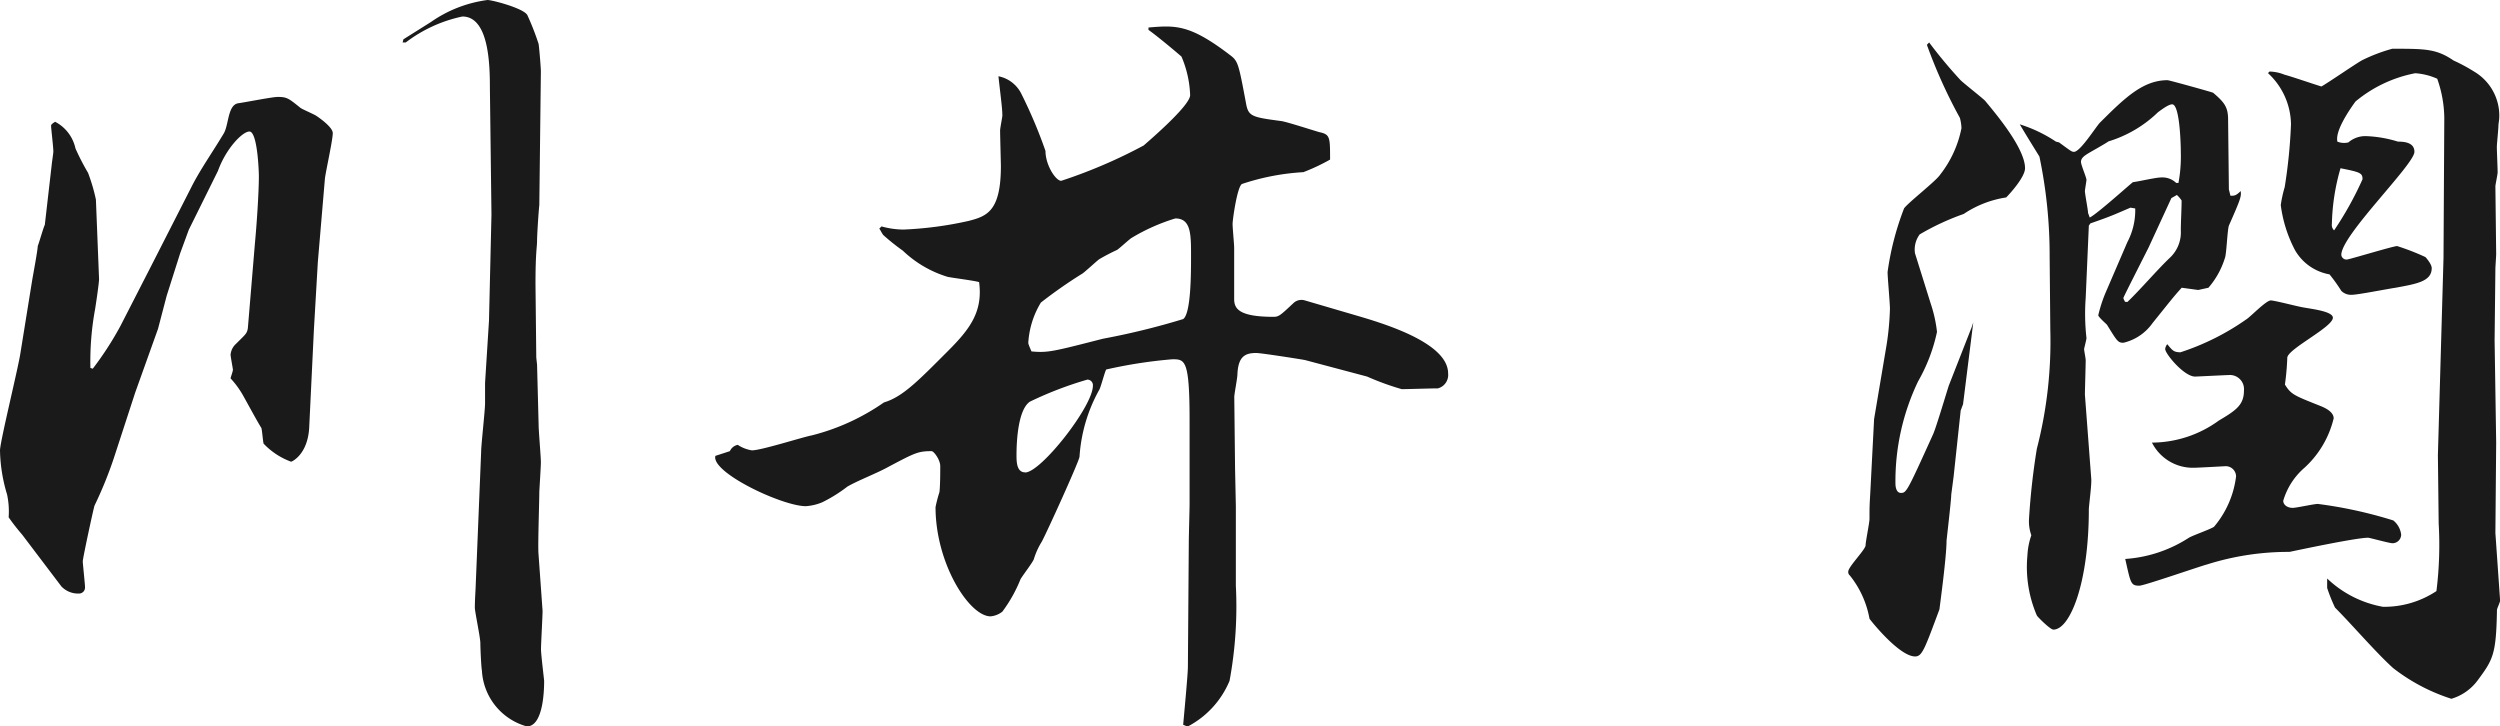
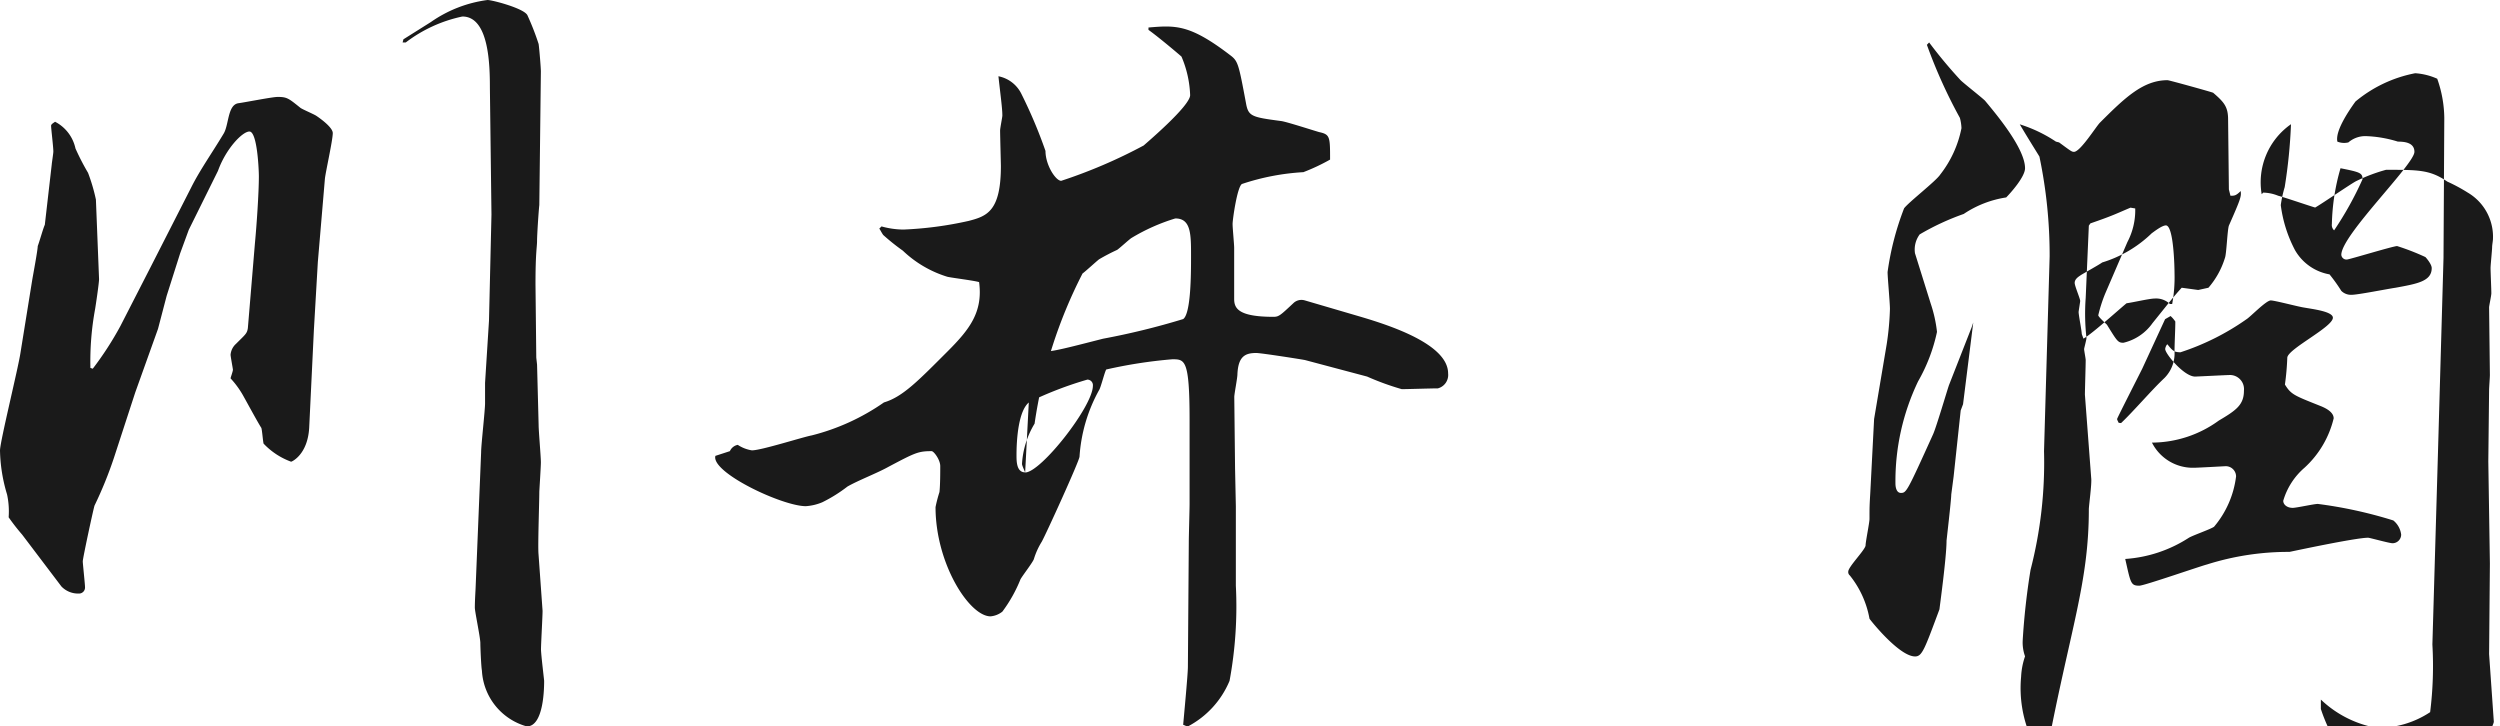
<svg xmlns="http://www.w3.org/2000/svg" width="111.3" height="32.34" viewBox="0 0 111.3 32.34">
-   <path id="パス_51179" data-name="パス 51179" d="M29.085-26.39c0-.175-.07-1.015-.1-1.225a11.59,11.59,0,0,0-.49-1.26c-.1-.315-1.575-.7-1.785-.7a5.682,5.682,0,0,0-2.52.98l-1.225.77-.035.14h.14a6.27,6.27,0,0,1,2.52-1.155c1.19,0,1.225,2.17,1.225,3.185l.07,5.635L26.775-15.3,26.6-12.53v.91c0,.315-.175,1.855-.175,2.17L26.18-3.43c0,.07-.035.56-.035.91,0,.175.245,1.33.245,1.575,0,.175.035,1.05.07,1.225a2.731,2.731,0,0,0,2,2.485c.77,0,.77-1.785.77-2.03,0-.035-.14-1.19-.14-1.4,0-.245.07-1.47.07-1.715L28.98-4.9c-.035-.385.035-2.31.035-2.765,0-.07.07-1.12.07-1.33,0-.245-.1-1.4-.1-1.645l-.07-2.7-.035-.315-.035-3.255c0-1.47.07-1.645.07-1.96,0-.245.07-1.33.1-1.575Zm-19.81,5.7a8.1,8.1,0,0,0-.35-1.19,10.708,10.708,0,0,1-.56-1.085,1.753,1.753,0,0,0-.91-1.19c-.035.035-.175.1-.175.175,0,.14.1.945.1,1.155,0,.07-.07.525-.07.56L7-19.565c-.07.14-.245.77-.315.945,0,.175-.21,1.3-.245,1.505L5.915-13.86c-.105.7-.91,3.955-.91,4.34A7.176,7.176,0,0,0,5.32-7.56a3.593,3.593,0,0,1,.07,1.015,9.266,9.266,0,0,0,.6.77l1.75,2.31a1.029,1.029,0,0,0,.77.315.268.268,0,0,0,.28-.28c0-.14-.1-1.05-.1-1.155,0-.14.49-2.415.525-2.485A17.776,17.776,0,0,0,10.08-9.2l.945-2.9,1.015-2.835.385-1.47.6-1.89.385-1.05,1.3-2.625c.35-.98,1.085-1.75,1.4-1.75.35,0,.42,1.715.42,1.995,0,.735-.1,2.2-.175,2.975l-.315,3.78c-.035.245-.105.28-.525.7a.734.734,0,0,0-.245.49c0,.07.105.63.105.665,0,.07-.105.35-.105.385a4.069,4.069,0,0,1,.6.84c.1.175.63,1.155.77,1.365.035.1.07.595.1.7a3.189,3.189,0,0,0,1.225.805c.035,0,.735-.315.805-1.505l.21-4.375.175-3.01.315-3.71c.035-.315.35-1.715.35-2.03,0-.245-.525-.63-.735-.77-.105-.07-.6-.28-.7-.35-.525-.42-.595-.49-1.015-.49-.245,0-1.47.245-1.75.28-.49.07-.42.98-.665,1.365-.525.875-1.05,1.61-1.435,2.38l-1.82,3.57L10.36-15.05a14.406,14.406,0,0,1-1.225,1.89l-.105-.035a12.835,12.835,0,0,1,.21-2.625c.035-.21.175-1.155.175-1.33Zm27.58,11.41c-.21.735,2.975,2.24,4.025,2.24a2.267,2.267,0,0,0,.735-.175,6.541,6.541,0,0,0,1.12-.7c.49-.28,1.33-.6,1.82-.875,1.19-.63,1.33-.7,1.925-.7.1,0,.385.385.385.665s0,.84-.035,1.155A6.311,6.311,0,0,0,46.655-7c0,2.52,1.505,4.865,2.45,4.865a.985.985,0,0,0,.525-.21,6.338,6.338,0,0,0,.805-1.435c.07-.14.56-.77.6-.91a3.241,3.241,0,0,1,.35-.77c.21-.385,1.645-3.535,1.68-3.78a7.04,7.04,0,0,1,.875-2.975c.07-.1.245-.805.315-.91a21.088,21.088,0,0,1,2.94-.455c.56,0,.77,0,.77,2.7V-7.14c0,.245-.035,1.435-.035,1.715L57.89.105c0,.35-.175,2.17-.21,2.59.035,0,.14.07.21.07A4.047,4.047,0,0,0,59.745.735a18.24,18.24,0,0,0,.28-4.235V-7.035l-.035-1.68L59.955-11.9c0-.14.14-.84.14-1.015.035-.8.35-.945.84-.945.21,0,2,.28,2.17.315l2.765.735a11.962,11.962,0,0,0,1.54.56c.245,0,1.33-.035,1.61-.035a.617.617,0,0,0,.455-.665c0-1.3-2.59-2.135-3.885-2.52L63.1-16.2a.52.52,0,0,0-.49.1c-.6.56-.665.63-.91.63-1.575,0-1.75-.385-1.75-.8V-18.55c0-.14-.07-.875-.07-1.05,0-.21.21-1.68.42-1.785a10.428,10.428,0,0,1,2.73-.525,8.822,8.822,0,0,0,1.19-.56c0-1.015,0-1.12-.49-1.225-.245-.07-1.435-.455-1.68-.49-1.33-.175-1.47-.21-1.575-.805-.315-1.68-.35-1.855-.665-2.1-1.82-1.4-2.45-1.365-3.675-1.26v.105c.49.35,1.435,1.155,1.47,1.19a4.768,4.768,0,0,1,.385,1.715c0,.49-1.995,2.17-2.065,2.24a22.717,22.717,0,0,1-3.675,1.575c-.245,0-.7-.7-.7-1.33A21.562,21.562,0,0,0,50.47-25.41a1.45,1.45,0,0,0-1.015-.77c.1.91.175,1.435.175,1.75,0,.07-.1.56-.1.665,0,.21.035,1.505.035,1.575,0,2.03-.63,2.24-1.435,2.45a16.22,16.22,0,0,1-2.9.385,3.694,3.694,0,0,1-.98-.14l-.1.1c.035.035.1.175.175.28a9.566,9.566,0,0,0,.875.7,4.988,4.988,0,0,0,1.96,1.155c.07.035,1.225.175,1.435.245.175,1.33-.42,2.1-1.4,3.08-1.3,1.3-2,2.03-2.835,2.275a9.8,9.8,0,0,1-3.22,1.47c-.385.07-2.24.665-2.66.665a1.572,1.572,0,0,1-.63-.245.481.481,0,0,0-.35.28Zm13.79.735c-.385,0-.385-.49-.385-.77,0-.63.07-2.03.6-2.38a16.282,16.282,0,0,1,2.555-.98.249.249,0,0,1,.245.28C53.655-11.48,51.345-8.54,50.645-8.54Zm.28-5.39c-.14-.315-.14-.35-.14-.385a3.888,3.888,0,0,1,.56-1.785A21.273,21.273,0,0,1,53.2-17.4c.105-.07.6-.525.735-.63a8.861,8.861,0,0,1,.805-.42c.105-.07.525-.455.63-.525a8.6,8.6,0,0,1,1.96-.875c.7,0,.7.7.7,1.68,0,.735,0,2.555-.35,2.8a32.683,32.683,0,0,1-3.57.875C51.9-13.93,51.66-13.86,50.925-13.93Zm45.36-.945a19.1,19.1,0,0,1-.6,5.285,30.811,30.811,0,0,0-.35,3.15,1.839,1.839,0,0,0,.105.7,3.185,3.185,0,0,0-.175.91,5.455,5.455,0,0,0,.42,2.66c.035.07.6.63.735.63C97.16-1.54,98-3.605,98-6.895c0-.175.14-1.155.105-1.4l-.28-3.71c0-.21.035-1.3.035-1.54,0-.07-.07-.42-.07-.49,0-.035.105-.42.105-.49a9.684,9.684,0,0,1-.035-1.785L98-19.53l.07-.1c1.015-.35,1.12-.42,1.785-.7l.21.035a3.037,3.037,0,0,1-.35,1.5l-.98,2.275a6.316,6.316,0,0,0-.315.98c0,.07.315.35.385.42.455.735.49.805.735.805a2.2,2.2,0,0,0,1.295-.875c.735-.91.945-1.19,1.3-1.575l.735.1.455-.1a3.673,3.673,0,0,0,.735-1.33c.07-.175.105-1.225.175-1.435.525-1.19.56-1.3.525-1.54-.21.21-.28.21-.455.21l-.07-.28-.035-3.115c0-.56-.175-.77-.665-1.19-.07-.035-1.96-.56-2.03-.56-1.085,0-1.89.77-3.01,1.89-.175.175-.875,1.3-1.155,1.3-.105,0-.14-.035-.665-.42l-.14-.035a6.271,6.271,0,0,0-1.61-.77c.35.595.77,1.26.875,1.435a21.426,21.426,0,0,1,.455,4.445Zm1.68-5.215c0-.14-.14-.84-.14-.98,0-.035.07-.455.07-.49,0-.105-.245-.665-.245-.805,0-.175.175-.28.28-.35s.805-.455.945-.56a5.44,5.44,0,0,0,2.205-1.3c.1-.07.455-.35.63-.35.35,0,.385,1.89.385,2.135a6.478,6.478,0,0,1-.105,1.365h-.1a.882.882,0,0,0-.665-.245c-.245,0-.98.175-1.26.21-.07.035-1.575,1.4-1.925,1.575Zm1.645,3.955c-.07-.14-.07-.14-.07-.175s.945-1.89,1.12-2.24l1.015-2.2.245-.14a1.307,1.307,0,0,1,.21.245c0,.385-.035.945-.035,1.33a1.553,1.553,0,0,1-.455,1.19c-.56.525-1.365,1.47-1.925,2Zm13.965,9.87a16.586,16.586,0,0,1-.1,3.01,4.2,4.2,0,0,1-2.38.7,4.828,4.828,0,0,1-2.485-1.26v.42a7.552,7.552,0,0,0,.35.875c.735.735,1.82,2,2.59,2.695a8.371,8.371,0,0,0,2.59,1.365,2.251,2.251,0,0,0,1.155-.8c.7-.945.84-1.155.875-3.15,0-.07.14-.35.14-.42l-.21-3.01.035-4.025-.07-4.55.035-3.185c0-.1.035-.56.035-.665l-.035-3.01c0-.07.1-.525.1-.63,0-.175-.035-.945-.035-1.12,0-.14.07-.805.07-.945,0-.07.035-.28.035-.315a2.28,2.28,0,0,0-1.12-2.1,7.519,7.519,0,0,0-.91-.49c-.77-.525-1.26-.525-2.73-.525a7.452,7.452,0,0,0-1.3.49c-.175.07-1.54,1.015-1.855,1.19-.245-.07-1.365-.455-1.645-.525a1.865,1.865,0,0,0-.665-.14l-.07.07A3.152,3.152,0,0,1,107-24.045a23.247,23.247,0,0,1-.28,2.8,5.438,5.438,0,0,0-.175.8,5.9,5.9,0,0,0,.63,2,2.209,2.209,0,0,0,1.54,1.085,7.409,7.409,0,0,1,.525.735.612.612,0,0,0,.455.175c.28,0,1.5-.245,1.96-.315.945-.175,1.61-.28,1.61-.875,0-.175-.245-.455-.28-.49a10.508,10.508,0,0,0-1.26-.49c-.175,0-2.135.6-2.24.6a.231.231,0,0,1-.245-.21c0-.875,3.255-4.025,3.255-4.585,0-.42-.455-.455-.735-.455a5.367,5.367,0,0,0-1.435-.245,1.153,1.153,0,0,0-.77.28.8.8,0,0,1-.49-.035c-.1-.455.455-1.3.805-1.785a5.894,5.894,0,0,1,2.66-1.26,2.868,2.868,0,0,1,.98.245,5.375,5.375,0,0,1,.315,1.75l-.035,6.23L113.54-9.31ZM108.92-19.32a.319.319,0,0,1-.1-.28,9.567,9.567,0,0,1,.385-2.485c.875.175.98.21.98.49A15.045,15.045,0,0,1,108.92-19.32ZM90.79-27.58a22.616,22.616,0,0,0,1.47,3.255,2.049,2.049,0,0,1,.07.455,4.882,4.882,0,0,1-.945,2.065c-.175.28-1.4,1.225-1.61,1.505a12.6,12.6,0,0,0-.735,2.835c0,.245.105,1.365.105,1.645A12.517,12.517,0,0,1,89-14.245l-.56,3.325L88.27-7.63c-.035.595-.035.63-.035,1.155,0,.175-.175,1.015-.175,1.19-.035.21-.77.945-.77,1.155a.193.193,0,0,0,.07.175,4.283,4.283,0,0,1,.875,1.925c.07.105,1.33,1.68,2.03,1.68.315,0,.42-.315,1.085-2.1,0-.035.315-2.31.315-3.045,0-.035.21-1.82.21-2.065l.105-.8.315-2.94.105-.28.455-3.64-.07.21-1.015,2.59c-.105.315-.56,1.855-.7,2.17C89.915-7.7,89.88-7.63,89.635-7.63c-.21,0-.245-.28-.245-.42A10.284,10.284,0,0,1,90.4-12.6a7.591,7.591,0,0,0,.84-2.2,6.011,6.011,0,0,0-.28-1.26l-.7-2.24a1.131,1.131,0,0,1,.21-.84,11.185,11.185,0,0,1,1.96-.91,4.639,4.639,0,0,1,1.89-.735c.175-.175.84-.91.84-1.3,0-.875-1.26-2.38-1.785-3.01-.14-.14-.945-.77-1.085-.91a20.941,20.941,0,0,1-1.4-1.68ZM101.5-14.245c-.035,0-.1.14-.1.21,0,.21.84,1.225,1.33,1.225.07,0,1.435-.07,1.575-.07a.63.63,0,0,1,.6.7c0,.63-.35.875-1.12,1.33a5.092,5.092,0,0,1-2.975.98,2.039,2.039,0,0,0,1.855,1.12c.175,0,1.4-.07,1.435-.07a.46.46,0,0,1,.455.455,4.28,4.28,0,0,1-.98,2.24c-.14.105-.945.385-1.12.49a5.942,5.942,0,0,1-2.835.945c.245,1.085.245,1.19.63,1.19.21,0,2.73-.875,3.01-.945a12.023,12.023,0,0,1,3.675-.56c.175-.035,2.94-.63,3.5-.63.07,0,.945.245,1.085.245a.387.387,0,0,0,.385-.385.961.961,0,0,0-.35-.63,19.606,19.606,0,0,0-3.36-.735c-.175,0-.945.175-1.12.175-.245,0-.42-.14-.42-.315a3.072,3.072,0,0,1,.945-1.47,4.357,4.357,0,0,0,1.3-2.2c0-.315-.455-.49-.525-.525-1.225-.49-1.365-.525-1.645-.98a11.584,11.584,0,0,0,.105-1.19c0-.385,2.03-1.365,2.03-1.785,0-.28-.91-.385-1.295-.455-.245-.035-1.295-.315-1.47-.315-.21,0-.91.735-1.085.84a11.012,11.012,0,0,1-2.94,1.47C101.815-13.9,101.745-13.93,101.5-14.245Z" transform="translate(-5.005 29.575)" fill="#1a1a1a" />
+   <path id="パス_51179" data-name="パス 51179" d="M29.085-26.39c0-.175-.07-1.015-.1-1.225a11.59,11.59,0,0,0-.49-1.26c-.1-.315-1.575-.7-1.785-.7a5.682,5.682,0,0,0-2.52.98l-1.225.77-.035.14h.14a6.27,6.27,0,0,1,2.52-1.155c1.19,0,1.225,2.17,1.225,3.185l.07,5.635L26.775-15.3,26.6-12.53v.91c0,.315-.175,1.855-.175,2.17L26.18-3.43c0,.07-.035.56-.035.91,0,.175.245,1.33.245,1.575,0,.175.035,1.05.07,1.225a2.731,2.731,0,0,0,2,2.485c.77,0,.77-1.785.77-2.03,0-.035-.14-1.19-.14-1.4,0-.245.07-1.47.07-1.715L28.98-4.9c-.035-.385.035-2.31.035-2.765,0-.07.07-1.12.07-1.33,0-.245-.1-1.4-.1-1.645l-.07-2.7-.035-.315-.035-3.255c0-1.47.07-1.645.07-1.96,0-.245.07-1.33.1-1.575Zm-19.81,5.7a8.1,8.1,0,0,0-.35-1.19,10.708,10.708,0,0,1-.56-1.085,1.753,1.753,0,0,0-.91-1.19c-.035.035-.175.1-.175.175,0,.14.1.945.1,1.155,0,.07-.07.525-.07.56L7-19.565c-.07.14-.245.77-.315.945,0,.175-.21,1.3-.245,1.505L5.915-13.86c-.105.7-.91,3.955-.91,4.34A7.176,7.176,0,0,0,5.32-7.56a3.593,3.593,0,0,1,.07,1.015,9.266,9.266,0,0,0,.6.77l1.75,2.31a1.029,1.029,0,0,0,.77.315.268.268,0,0,0,.28-.28c0-.14-.1-1.05-.1-1.155,0-.14.49-2.415.525-2.485A17.776,17.776,0,0,0,10.08-9.2l.945-2.9,1.015-2.835.385-1.47.6-1.89.385-1.05,1.3-2.625c.35-.98,1.085-1.75,1.4-1.75.35,0,.42,1.715.42,1.995,0,.735-.1,2.2-.175,2.975l-.315,3.78c-.035.245-.105.28-.525.7a.734.734,0,0,0-.245.49c0,.07.105.63.105.665,0,.07-.105.35-.105.385a4.069,4.069,0,0,1,.6.84c.1.175.63,1.155.77,1.365.035.1.07.595.1.7a3.189,3.189,0,0,0,1.225.805c.035,0,.735-.315.805-1.505l.21-4.375.175-3.01.315-3.71c.035-.315.35-1.715.35-2.03,0-.245-.525-.63-.735-.77-.105-.07-.6-.28-.7-.35-.525-.42-.595-.49-1.015-.49-.245,0-1.47.245-1.75.28-.49.07-.42.98-.665,1.365-.525.875-1.05,1.61-1.435,2.38l-1.82,3.57L10.36-15.05a14.406,14.406,0,0,1-1.225,1.89l-.105-.035a12.835,12.835,0,0,1,.21-2.625c.035-.21.175-1.155.175-1.33Zm27.58,11.41c-.21.735,2.975,2.24,4.025,2.24a2.267,2.267,0,0,0,.735-.175,6.541,6.541,0,0,0,1.12-.7c.49-.28,1.33-.6,1.82-.875,1.19-.63,1.33-.7,1.925-.7.1,0,.385.385.385.665s0,.84-.035,1.155A6.311,6.311,0,0,0,46.655-7c0,2.52,1.505,4.865,2.45,4.865a.985.985,0,0,0,.525-.21,6.338,6.338,0,0,0,.805-1.435c.07-.14.56-.77.6-.91a3.241,3.241,0,0,1,.35-.77c.21-.385,1.645-3.535,1.68-3.78a7.04,7.04,0,0,1,.875-2.975c.07-.1.245-.805.315-.91a21.088,21.088,0,0,1,2.94-.455c.56,0,.77,0,.77,2.7V-7.14c0,.245-.035,1.435-.035,1.715L57.89.105c0,.35-.175,2.17-.21,2.59.035,0,.14.07.21.07A4.047,4.047,0,0,0,59.745.735a18.24,18.24,0,0,0,.28-4.235V-7.035l-.035-1.68L59.955-11.9c0-.14.14-.84.14-1.015.035-.8.35-.945.84-.945.21,0,2,.28,2.17.315l2.765.735a11.962,11.962,0,0,0,1.54.56c.245,0,1.33-.035,1.61-.035a.617.617,0,0,0,.455-.665c0-1.3-2.59-2.135-3.885-2.52L63.1-16.2a.52.52,0,0,0-.49.1c-.6.56-.665.63-.91.63-1.575,0-1.75-.385-1.75-.8V-18.55c0-.14-.07-.875-.07-1.05,0-.21.21-1.68.42-1.785a10.428,10.428,0,0,1,2.73-.525,8.822,8.822,0,0,0,1.19-.56c0-1.015,0-1.12-.49-1.225-.245-.07-1.435-.455-1.68-.49-1.33-.175-1.47-.21-1.575-.805-.315-1.68-.35-1.855-.665-2.1-1.82-1.4-2.45-1.365-3.675-1.26v.105c.49.35,1.435,1.155,1.47,1.19a4.768,4.768,0,0,1,.385,1.715c0,.49-1.995,2.17-2.065,2.24a22.717,22.717,0,0,1-3.675,1.575c-.245,0-.7-.7-.7-1.33A21.562,21.562,0,0,0,50.47-25.41a1.45,1.45,0,0,0-1.015-.77c.1.91.175,1.435.175,1.75,0,.07-.1.56-.1.665,0,.21.035,1.505.035,1.575,0,2.03-.63,2.24-1.435,2.45a16.22,16.22,0,0,1-2.9.385,3.694,3.694,0,0,1-.98-.14l-.1.1c.035.035.1.175.175.28a9.566,9.566,0,0,0,.875.7,4.988,4.988,0,0,0,1.96,1.155c.07.035,1.225.175,1.435.245.175,1.33-.42,2.1-1.4,3.08-1.3,1.3-2,2.03-2.835,2.275a9.8,9.8,0,0,1-3.22,1.47c-.385.07-2.24.665-2.66.665a1.572,1.572,0,0,1-.63-.245.481.481,0,0,0-.35.28Zm13.79.735c-.385,0-.385-.49-.385-.77,0-.63.07-2.03.6-2.38a16.282,16.282,0,0,1,2.555-.98.249.249,0,0,1,.245.28C53.655-11.48,51.345-8.54,50.645-8.54Zc-.14-.315-.14-.35-.14-.385a3.888,3.888,0,0,1,.56-1.785A21.273,21.273,0,0,1,53.2-17.4c.105-.07.6-.525.735-.63a8.861,8.861,0,0,1,.805-.42c.105-.07.525-.455.63-.525a8.6,8.6,0,0,1,1.96-.875c.7,0,.7.7.7,1.68,0,.735,0,2.555-.35,2.8a32.683,32.683,0,0,1-3.57.875C51.9-13.93,51.66-13.86,50.925-13.93Zm45.36-.945a19.1,19.1,0,0,1-.6,5.285,30.811,30.811,0,0,0-.35,3.15,1.839,1.839,0,0,0,.105.7,3.185,3.185,0,0,0-.175.91,5.455,5.455,0,0,0,.42,2.66c.035.07.6.63.735.63C97.16-1.54,98-3.605,98-6.895c0-.175.14-1.155.105-1.4l-.28-3.71c0-.21.035-1.3.035-1.54,0-.07-.07-.42-.07-.49,0-.035.105-.42.105-.49a9.684,9.684,0,0,1-.035-1.785L98-19.53l.07-.1c1.015-.35,1.12-.42,1.785-.7l.21.035a3.037,3.037,0,0,1-.35,1.5l-.98,2.275a6.316,6.316,0,0,0-.315.98c0,.07.315.35.385.42.455.735.49.805.735.805a2.2,2.2,0,0,0,1.295-.875c.735-.91.945-1.19,1.3-1.575l.735.1.455-.1a3.673,3.673,0,0,0,.735-1.33c.07-.175.105-1.225.175-1.435.525-1.19.56-1.3.525-1.54-.21.21-.28.21-.455.21l-.07-.28-.035-3.115c0-.56-.175-.77-.665-1.19-.07-.035-1.96-.56-2.03-.56-1.085,0-1.89.77-3.01,1.89-.175.175-.875,1.3-1.155,1.3-.105,0-.14-.035-.665-.42l-.14-.035a6.271,6.271,0,0,0-1.61-.77c.35.595.77,1.26.875,1.435a21.426,21.426,0,0,1,.455,4.445Zm1.68-5.215c0-.14-.14-.84-.14-.98,0-.035.07-.455.07-.49,0-.105-.245-.665-.245-.805,0-.175.175-.28.28-.35s.805-.455.945-.56a5.44,5.44,0,0,0,2.205-1.3c.1-.07.455-.35.63-.35.35,0,.385,1.89.385,2.135a6.478,6.478,0,0,1-.105,1.365h-.1a.882.882,0,0,0-.665-.245c-.245,0-.98.175-1.26.21-.07.035-1.575,1.4-1.925,1.575Zm1.645,3.955c-.07-.14-.07-.14-.07-.175s.945-1.89,1.12-2.24l1.015-2.2.245-.14a1.307,1.307,0,0,1,.21.245c0,.385-.035.945-.035,1.33a1.553,1.553,0,0,1-.455,1.19c-.56.525-1.365,1.47-1.925,2Zm13.965,9.87a16.586,16.586,0,0,1-.1,3.01,4.2,4.2,0,0,1-2.38.7,4.828,4.828,0,0,1-2.485-1.26v.42a7.552,7.552,0,0,0,.35.875c.735.735,1.82,2,2.59,2.695a8.371,8.371,0,0,0,2.59,1.365,2.251,2.251,0,0,0,1.155-.8c.7-.945.84-1.155.875-3.15,0-.07.14-.35.14-.42l-.21-3.01.035-4.025-.07-4.55.035-3.185c0-.1.035-.56.035-.665l-.035-3.01c0-.07.1-.525.1-.63,0-.175-.035-.945-.035-1.12,0-.14.07-.805.07-.945,0-.07.035-.28.035-.315a2.28,2.28,0,0,0-1.12-2.1,7.519,7.519,0,0,0-.91-.49c-.77-.525-1.26-.525-2.73-.525a7.452,7.452,0,0,0-1.3.49c-.175.07-1.54,1.015-1.855,1.19-.245-.07-1.365-.455-1.645-.525a1.865,1.865,0,0,0-.665-.14l-.07.07A3.152,3.152,0,0,1,107-24.045a23.247,23.247,0,0,1-.28,2.8,5.438,5.438,0,0,0-.175.8,5.9,5.9,0,0,0,.63,2,2.209,2.209,0,0,0,1.54,1.085,7.409,7.409,0,0,1,.525.735.612.612,0,0,0,.455.175c.28,0,1.5-.245,1.96-.315.945-.175,1.61-.28,1.61-.875,0-.175-.245-.455-.28-.49a10.508,10.508,0,0,0-1.26-.49c-.175,0-2.135.6-2.24.6a.231.231,0,0,1-.245-.21c0-.875,3.255-4.025,3.255-4.585,0-.42-.455-.455-.735-.455a5.367,5.367,0,0,0-1.435-.245,1.153,1.153,0,0,0-.77.28.8.8,0,0,1-.49-.035c-.1-.455.455-1.3.805-1.785a5.894,5.894,0,0,1,2.66-1.26,2.868,2.868,0,0,1,.98.245,5.375,5.375,0,0,1,.315,1.75l-.035,6.23L113.54-9.31ZM108.92-19.32a.319.319,0,0,1-.1-.28,9.567,9.567,0,0,1,.385-2.485c.875.175.98.21.98.49A15.045,15.045,0,0,1,108.92-19.32ZM90.79-27.58a22.616,22.616,0,0,0,1.47,3.255,2.049,2.049,0,0,1,.07.455,4.882,4.882,0,0,1-.945,2.065c-.175.28-1.4,1.225-1.61,1.505a12.6,12.6,0,0,0-.735,2.835c0,.245.105,1.365.105,1.645A12.517,12.517,0,0,1,89-14.245l-.56,3.325L88.27-7.63c-.035.595-.035.63-.035,1.155,0,.175-.175,1.015-.175,1.19-.035.21-.77.945-.77,1.155a.193.193,0,0,0,.07.175,4.283,4.283,0,0,1,.875,1.925c.07.105,1.33,1.68,2.03,1.68.315,0,.42-.315,1.085-2.1,0-.035.315-2.31.315-3.045,0-.035.21-1.82.21-2.065l.105-.8.315-2.94.105-.28.455-3.64-.07.21-1.015,2.59c-.105.315-.56,1.855-.7,2.17C89.915-7.7,89.88-7.63,89.635-7.63c-.21,0-.245-.28-.245-.42A10.284,10.284,0,0,1,90.4-12.6a7.591,7.591,0,0,0,.84-2.2,6.011,6.011,0,0,0-.28-1.26l-.7-2.24a1.131,1.131,0,0,1,.21-.84,11.185,11.185,0,0,1,1.96-.91,4.639,4.639,0,0,1,1.89-.735c.175-.175.84-.91.84-1.3,0-.875-1.26-2.38-1.785-3.01-.14-.14-.945-.77-1.085-.91a20.941,20.941,0,0,1-1.4-1.68ZM101.5-14.245c-.035,0-.1.14-.1.21,0,.21.84,1.225,1.33,1.225.07,0,1.435-.07,1.575-.07a.63.63,0,0,1,.6.7c0,.63-.35.875-1.12,1.33a5.092,5.092,0,0,1-2.975.98,2.039,2.039,0,0,0,1.855,1.12c.175,0,1.4-.07,1.435-.07a.46.46,0,0,1,.455.455,4.28,4.28,0,0,1-.98,2.24c-.14.105-.945.385-1.12.49a5.942,5.942,0,0,1-2.835.945c.245,1.085.245,1.19.63,1.19.21,0,2.73-.875,3.01-.945a12.023,12.023,0,0,1,3.675-.56c.175-.035,2.94-.63,3.5-.63.07,0,.945.245,1.085.245a.387.387,0,0,0,.385-.385.961.961,0,0,0-.35-.63,19.606,19.606,0,0,0-3.36-.735c-.175,0-.945.175-1.12.175-.245,0-.42-.14-.42-.315a3.072,3.072,0,0,1,.945-1.47,4.357,4.357,0,0,0,1.3-2.2c0-.315-.455-.49-.525-.525-1.225-.49-1.365-.525-1.645-.98a11.584,11.584,0,0,0,.105-1.19c0-.385,2.03-1.365,2.03-1.785,0-.28-.91-.385-1.295-.455-.245-.035-1.295-.315-1.47-.315-.21,0-.91.735-1.085.84a11.012,11.012,0,0,1-2.94,1.47C101.815-13.9,101.745-13.93,101.5-14.245Z" transform="translate(-5.005 29.575)" fill="#1a1a1a" />
</svg>